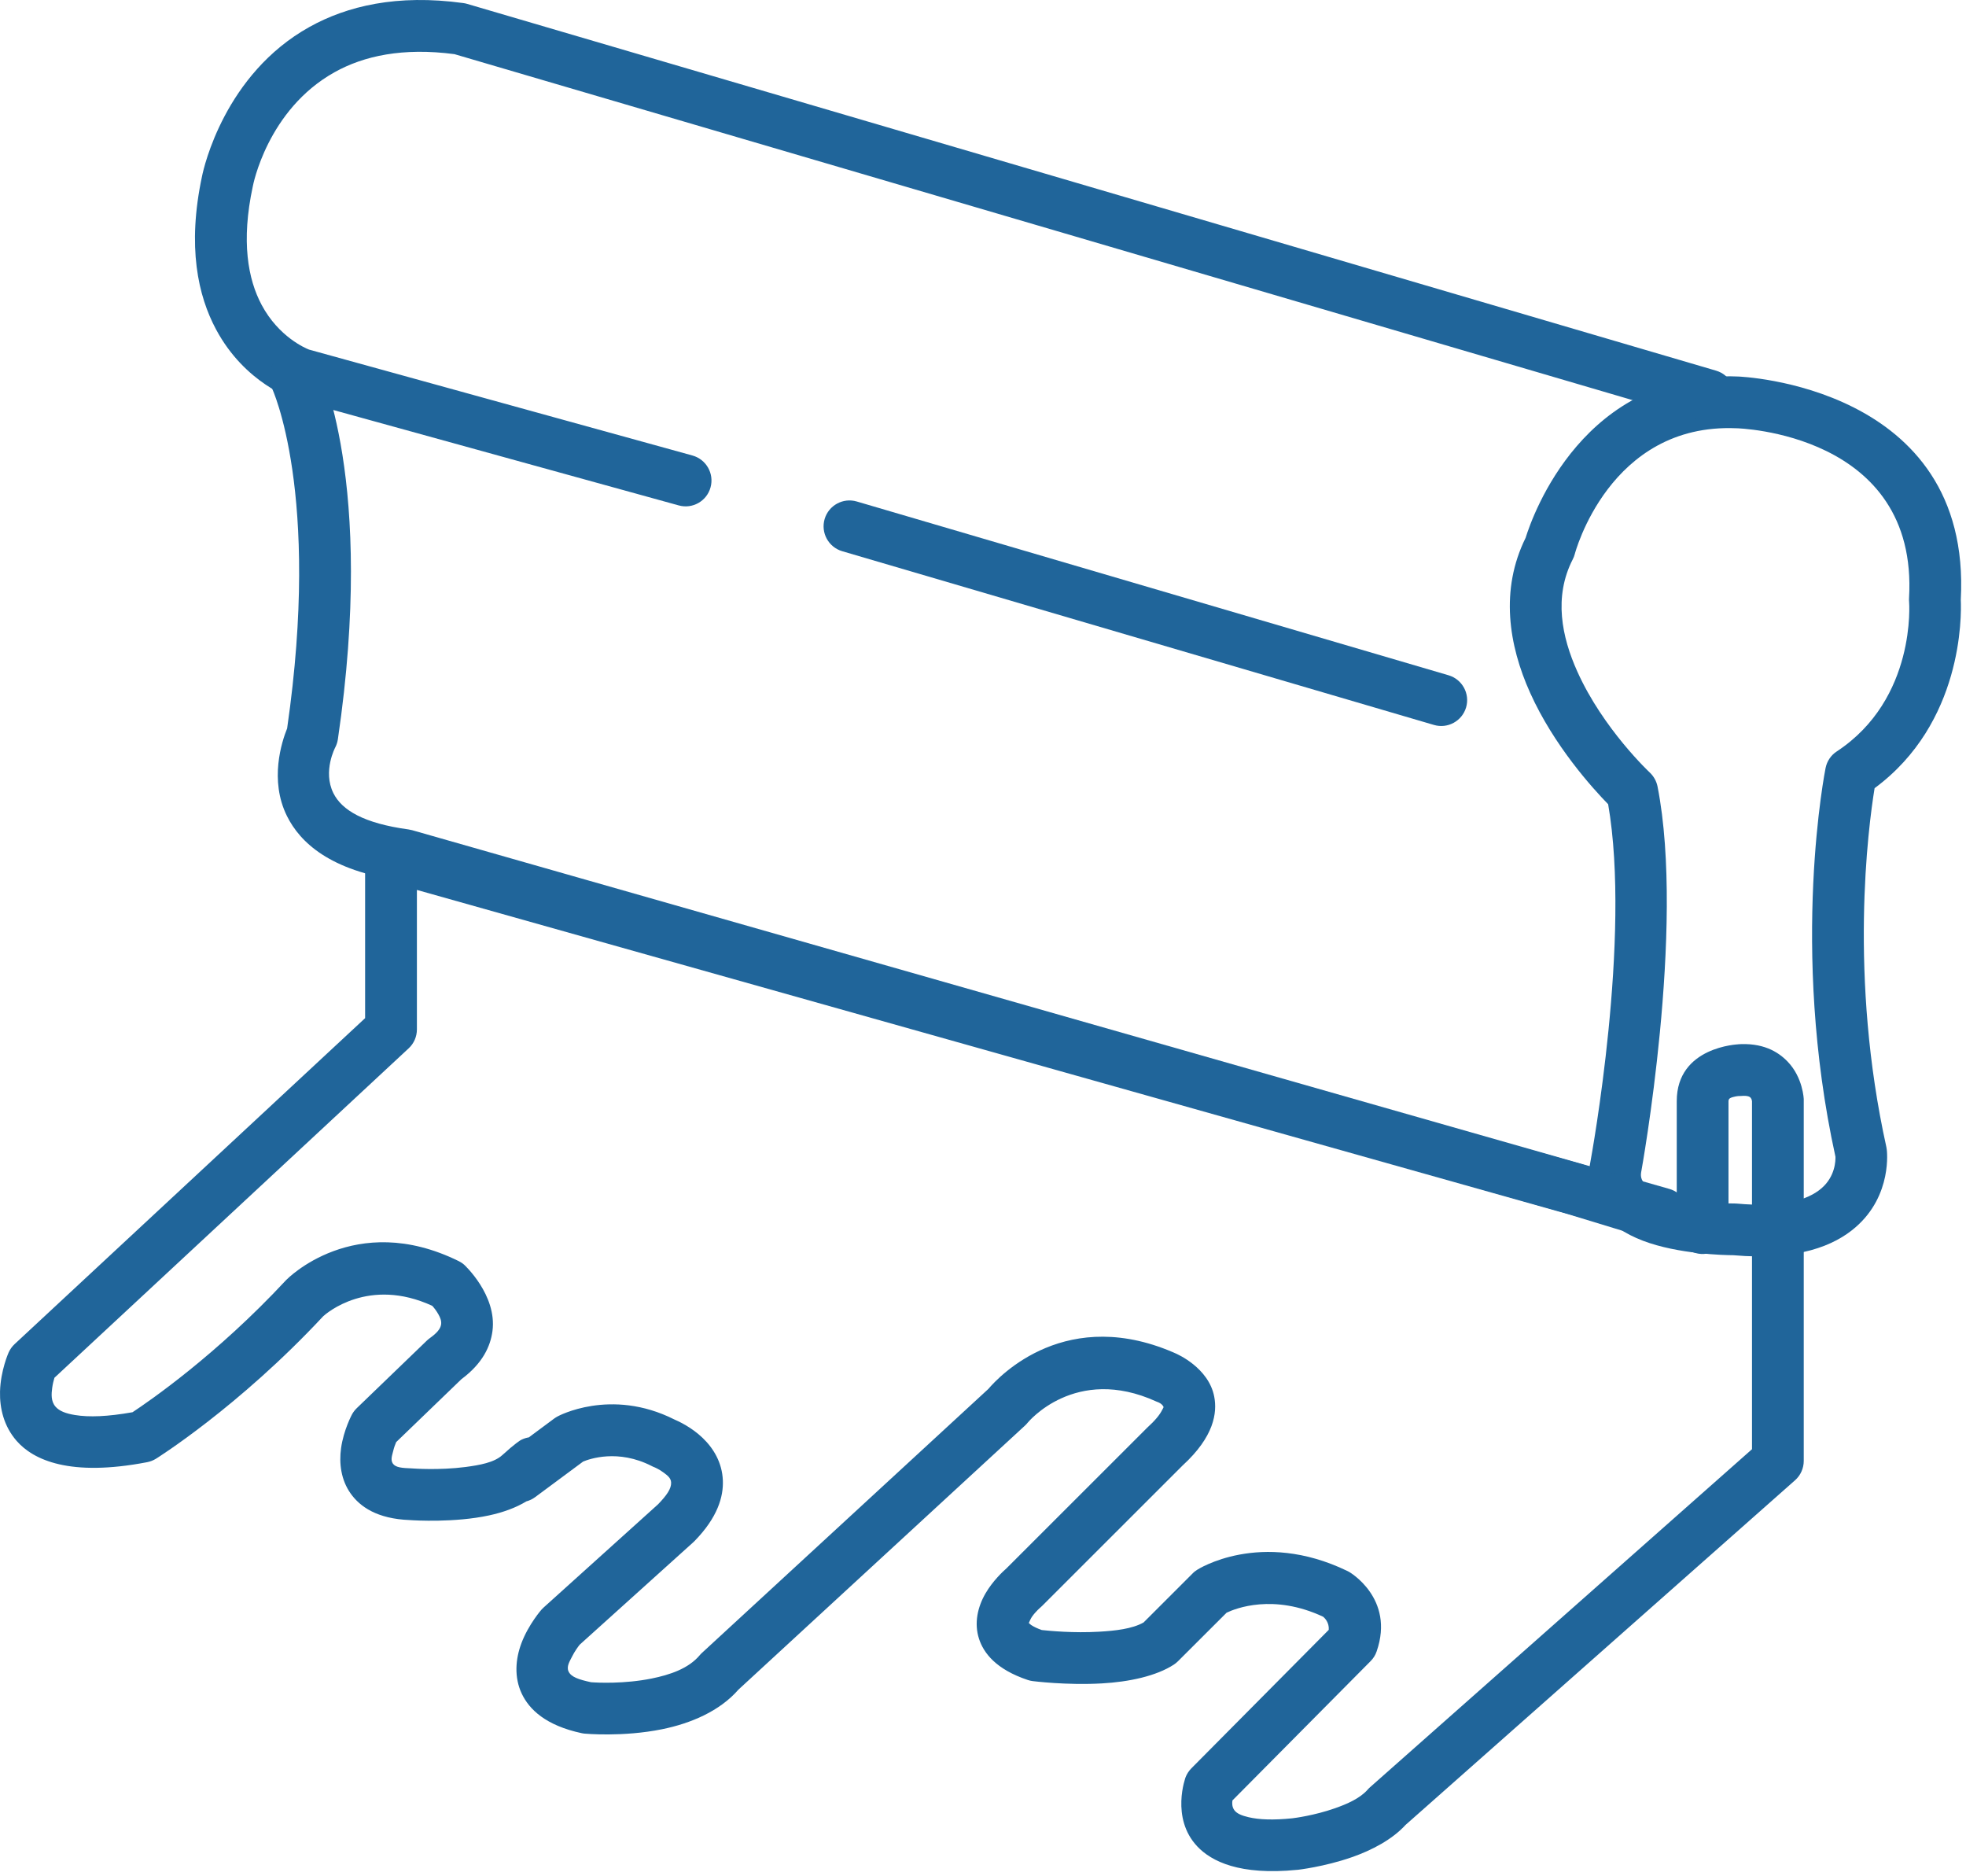
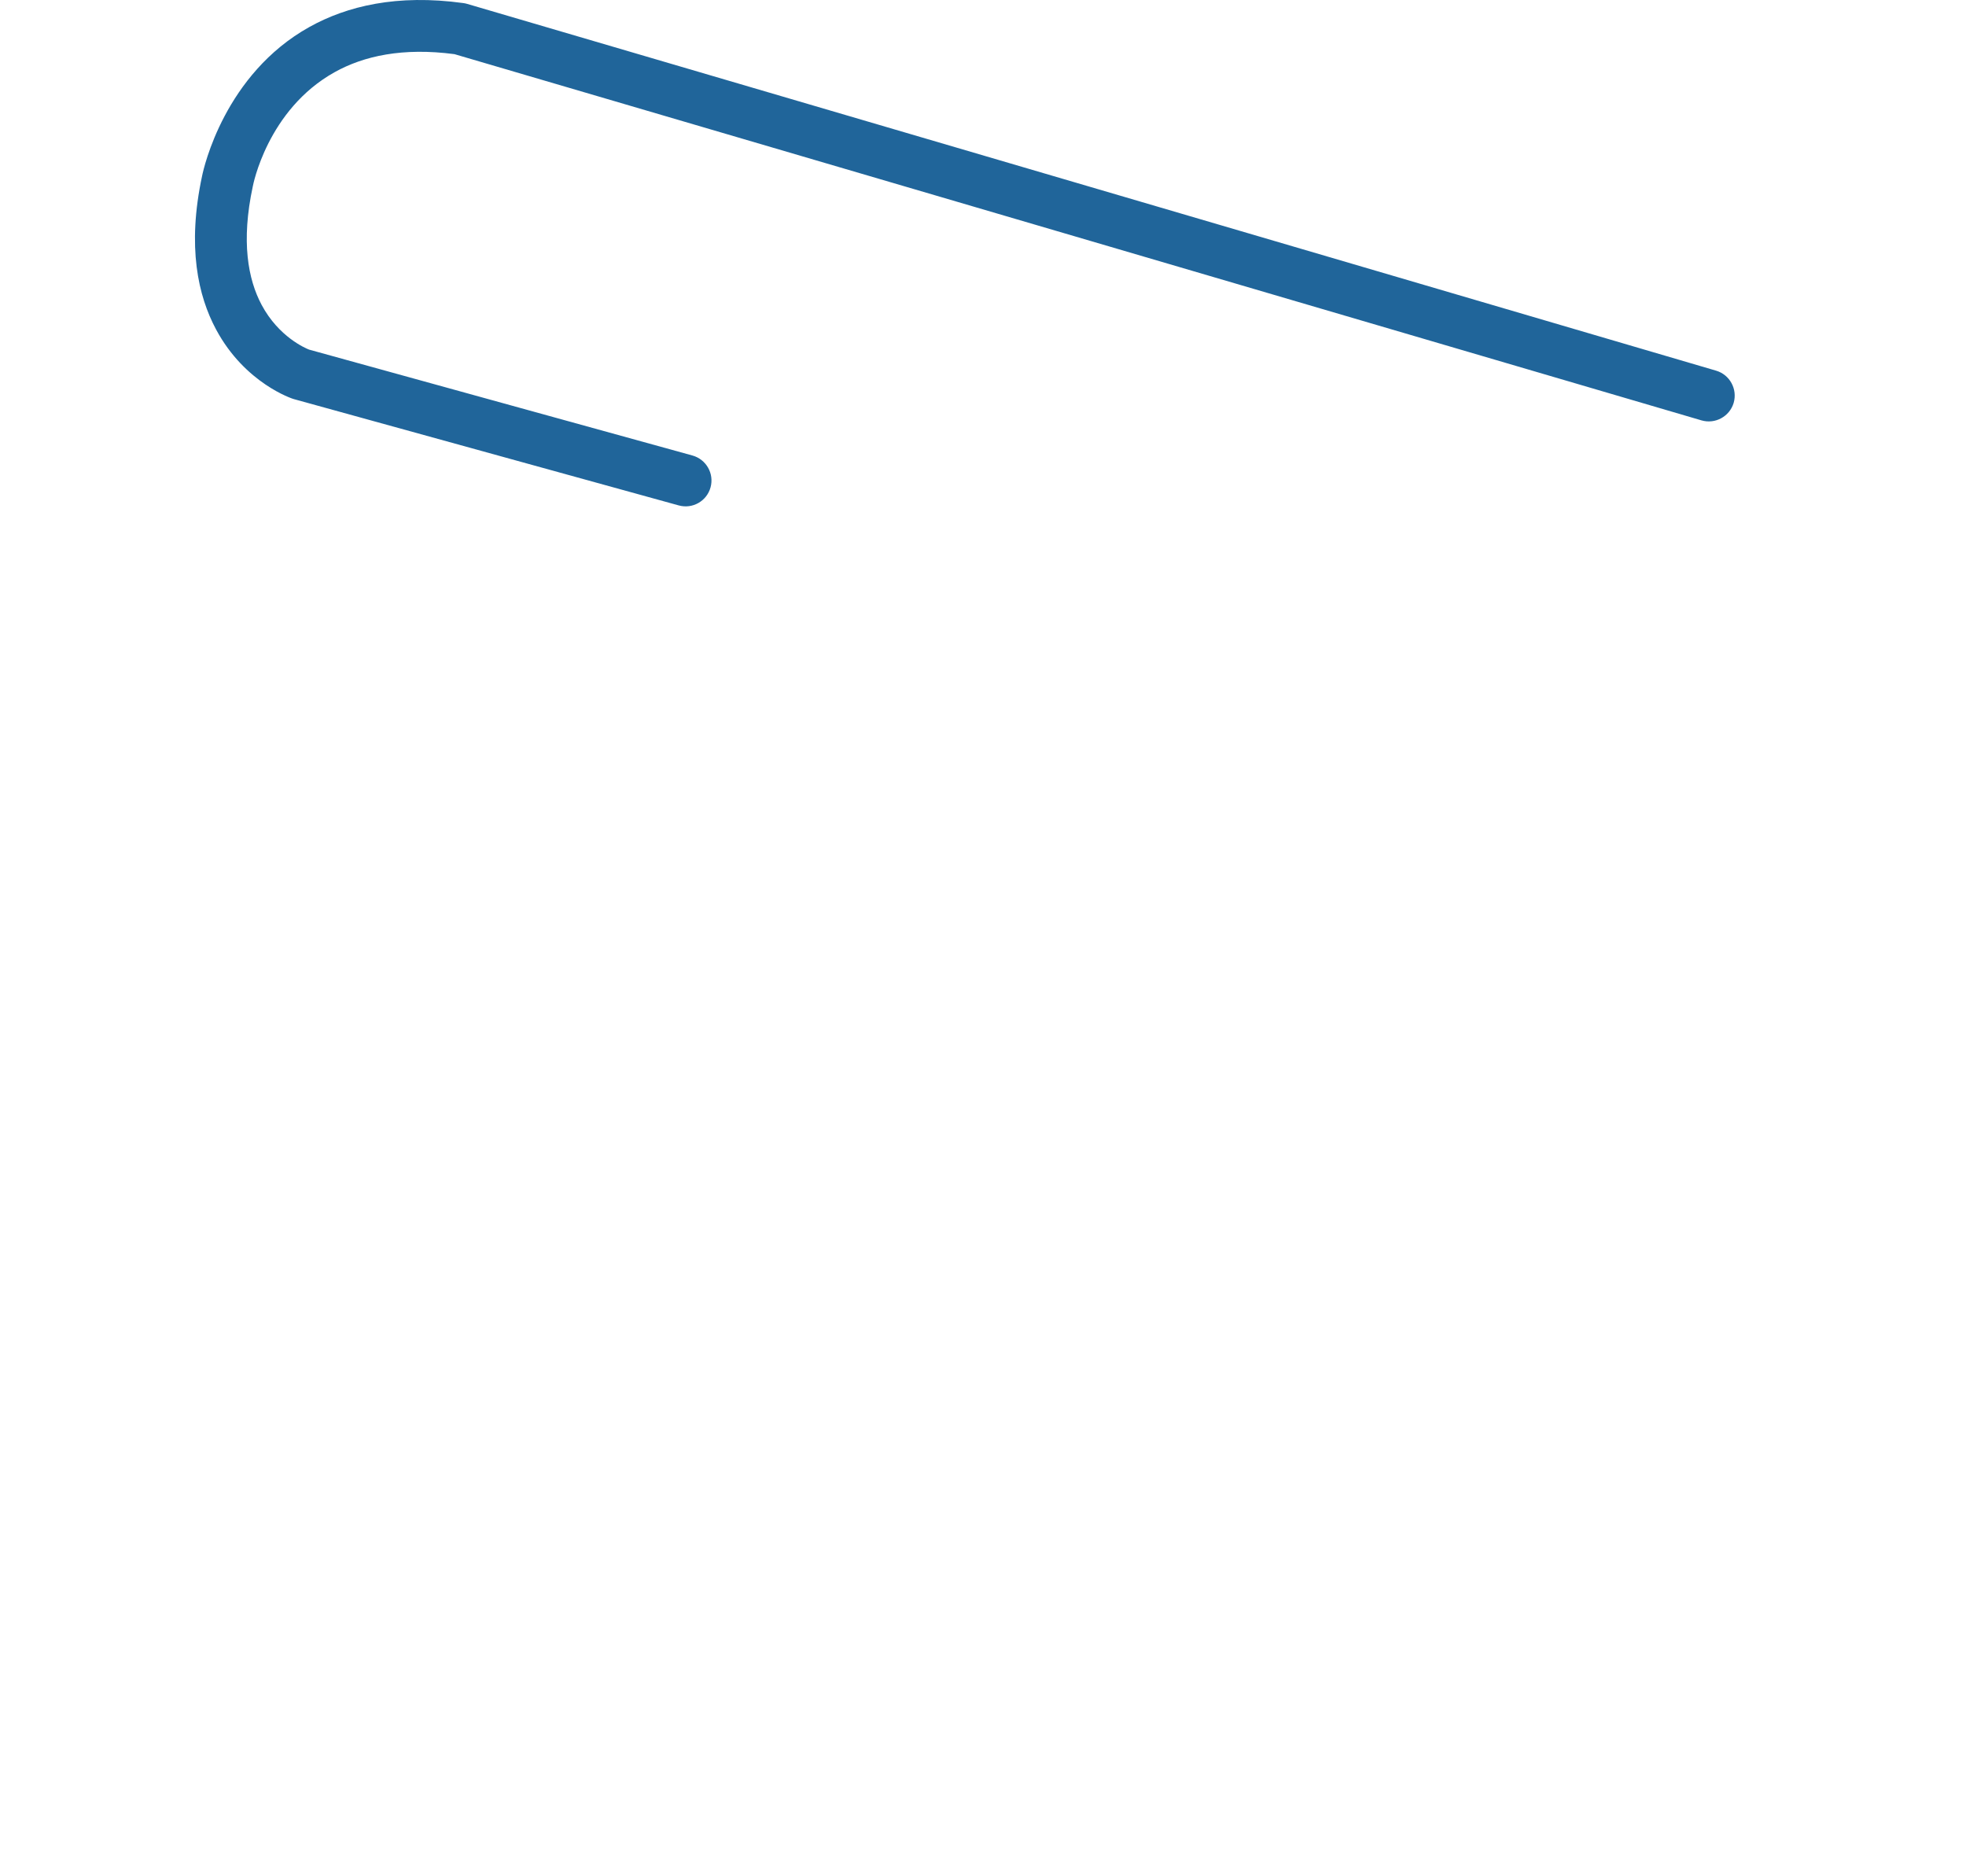
<svg xmlns="http://www.w3.org/2000/svg" width="87" height="83" viewBox="0 0 87 83" fill="none">
  <g clip-path="url(#clip0_249_590)">
-     <path fill-rule="evenodd" clip-rule="evenodd" d="M71.164 35.58C72.19 41.484 70.438 51.078 70.378 51.408C70.042 53.153 71.115 54.285 72.704 54.893C74.269 55.489 76.317 55.53 76.705 55.533C79.568 55.786 81.179 55.105 82.106 54.302C83.764 52.873 83.494 50.864 83.494 50.864C83.492 50.828 83.483 50.792 83.478 50.757C81.806 43.212 82.672 36.603 82.955 34.871C86.855 31.991 86.802 27.25 86.769 26.538C87.284 17.021 76.917 16.658 76.917 16.658C70.092 16.369 67.823 22.792 67.512 23.795C66.374 26.096 66.761 28.539 67.71 30.647C68.763 32.994 70.493 34.893 71.164 35.58ZM73.35 34.797C73.303 34.561 73.182 34.346 73.009 34.181C73.009 34.181 70.941 32.252 69.8 29.71C69.113 28.182 68.744 26.409 69.599 24.744C69.638 24.672 69.665 24.595 69.687 24.515C69.687 24.515 71.2 18.708 76.834 18.947C76.84 18.947 76.845 18.947 76.848 18.947C76.848 18.947 84.911 19.134 84.479 26.469C84.476 26.522 84.476 26.574 84.482 26.626C84.482 26.626 84.823 30.916 81.278 33.247C81.022 33.414 80.846 33.678 80.786 33.978C80.786 33.978 79.185 41.901 81.223 51.177C81.228 51.337 81.22 52.043 80.607 52.571C79.975 53.117 78.833 53.428 76.862 53.249C76.823 53.247 76.782 53.244 76.743 53.244C76.743 53.244 74.896 53.277 73.521 52.752C73.037 52.568 72.525 52.375 72.627 51.845C72.63 51.842 72.63 51.837 72.63 51.834C72.63 51.834 74.588 41.082 73.35 34.797Z" fill="#20659A" />
-     <path fill-rule="evenodd" clip-rule="evenodd" d="M37.268 24.386L63.456 32.073C64.061 32.252 64.699 31.903 64.878 31.298C65.057 30.691 64.707 30.053 64.1 29.875L37.914 22.187C37.307 22.009 36.67 22.358 36.492 22.962C36.314 23.57 36.662 24.207 37.268 24.386Z" fill="#20659A" />
    <path fill-rule="evenodd" clip-rule="evenodd" d="M30.644 20.153L13.676 15.467C13.521 15.407 12.336 14.907 11.579 13.491C10.972 12.356 10.665 10.68 11.185 8.256C11.187 8.247 11.189 8.236 11.191 8.228C11.191 8.228 11.823 4.856 14.809 3.193C16.101 2.473 17.826 2.094 20.112 2.396C20.113 2.396 75.294 18.598 75.294 18.598C75.902 18.776 76.54 18.427 76.719 17.823C76.895 17.215 76.548 16.578 75.941 16.399L20.676 0.173C20.621 0.156 20.566 0.145 20.51 0.137C17.561 -0.27 15.35 0.272 13.695 1.192C9.943 3.281 9.018 7.42 8.944 7.78C8.269 10.927 8.769 13.096 9.559 14.571C10.844 16.976 12.97 17.647 12.97 17.647C12.988 17.652 13.007 17.658 13.025 17.663L30.033 22.36C30.643 22.531 31.275 22.173 31.443 21.563C31.612 20.953 31.253 20.324 30.644 20.153Z" fill="#20659A" />
-     <path fill-rule="evenodd" clip-rule="evenodd" d="M12.033 17.171C12.033 17.171 14.216 21.783 12.706 32.227C12.469 32.812 11.912 34.516 12.698 36.102C13.283 37.284 14.624 38.52 17.688 38.955C17.686 38.955 73.246 54.804 73.246 54.804C73.854 54.978 74.489 54.623 74.662 54.016C74.835 53.408 74.481 52.773 73.873 52.6L18.238 36.729C18.185 36.715 18.131 36.704 18.077 36.696C16.097 36.426 15.126 35.844 14.752 35.088C14.272 34.118 14.838 33.062 14.838 33.062C14.895 32.95 14.934 32.831 14.952 32.705C16.641 21.225 14.091 16.165 14.091 16.165C13.814 15.597 13.127 15.36 12.559 15.638C11.991 15.915 11.755 16.602 12.033 17.171Z" fill="#20659A" />
-     <path fill-rule="evenodd" clip-rule="evenodd" d="M23.292 66.424C23.429 66.388 23.562 66.325 23.683 66.235L25.804 64.663C26.082 64.547 27.347 64.096 28.839 64.86C28.877 64.88 28.916 64.899 28.956 64.913C28.956 64.913 29.169 64.998 29.387 65.165C29.515 65.264 29.691 65.383 29.699 65.589C29.71 65.861 29.506 66.155 29.121 66.553C29.119 66.553 24.058 71.118 24.058 71.118C24.026 71.146 23.995 71.179 23.966 71.209C23.966 71.209 23.389 71.863 23.075 72.696C22.81 73.4 22.745 74.205 23.091 74.936C23.418 75.623 24.145 76.34 25.749 76.681C25.793 76.689 25.837 76.698 25.882 76.7C25.882 76.7 27.559 76.857 29.297 76.505C30.57 76.247 31.851 75.703 32.678 74.752C32.677 74.754 45.348 63.08 45.348 63.08C45.395 63.038 45.436 62.994 45.475 62.945C45.475 62.945 47.575 60.364 51.175 62.008C51.194 62.019 51.216 62.027 51.236 62.032C51.236 62.032 51.406 62.087 51.483 62.23C51.505 62.266 51.461 62.307 51.434 62.368C51.321 62.601 51.104 62.857 50.771 63.159C50.757 63.173 50.743 63.184 50.732 63.198L44.536 69.39C44.382 69.524 43.927 69.95 43.611 70.495C43.263 71.094 43.1 71.811 43.323 72.501C43.525 73.13 44.073 73.856 45.483 74.326C45.552 74.348 45.626 74.367 45.697 74.375C45.697 74.375 47.196 74.568 48.766 74.477C49.951 74.411 51.167 74.155 51.948 73.644C52.014 73.6 52.074 73.551 52.129 73.496L54.28 71.349C54.676 71.16 56.345 70.495 58.553 71.528C58.619 71.583 58.825 71.778 58.8 72.108L52.718 78.237C52.611 78.347 52.525 78.476 52.468 78.619C52.468 78.619 51.788 80.422 52.984 81.691C53.606 82.348 54.854 82.98 57.409 82.725C57.412 82.725 57.417 82.725 57.423 82.725C57.423 82.725 58.6 82.593 59.821 82.167C60.714 81.856 61.611 81.381 62.197 80.74C62.194 80.743 79.435 65.49 79.435 65.49C79.68 65.273 79.82 64.959 79.82 64.632V48.673C79.82 48.659 79.82 48.645 79.82 48.631C79.82 48.631 79.79 47.672 79.1 46.961C78.671 46.518 77.989 46.114 76.848 46.205L76.938 46.202C76.938 46.202 74.2 46.293 74.2 48.717V52.787L70.014 51.514C70.009 51.512 70.001 51.509 69.992 51.506L17.614 36.756C17.269 36.66 16.898 36.731 16.612 36.946C16.325 37.163 16.157 37.501 16.157 37.858V45.045L0.648 59.465C0.535 59.57 0.445 59.696 0.382 59.836C0.382 59.836 0.024 60.633 0.001 61.571C-0.016 62.299 0.166 63.093 0.733 63.745C1.478 64.597 3.092 65.347 6.512 64.69C6.651 64.663 6.784 64.61 6.904 64.536C6.904 64.536 10.545 62.266 14.305 58.231C14.441 58.108 16.312 56.478 19.128 57.772C19.203 57.855 19.314 57.99 19.405 58.157C19.472 58.278 19.542 58.427 19.521 58.589C19.493 58.8 19.317 58.99 19.013 59.207C18.968 59.24 18.926 59.276 18.886 59.314L15.789 62.299C15.704 62.381 15.632 62.475 15.575 62.579C15.575 62.579 15.205 63.264 15.093 64.069C14.999 64.742 15.091 65.476 15.516 66.075C15.929 66.658 16.686 67.197 18.134 67.251C18.359 67.268 20.123 67.372 21.64 67.045C22.255 66.913 22.828 66.707 23.292 66.424ZM77.53 48.725V64.116L60.626 79.072C60.59 79.102 60.557 79.138 60.525 79.174C60.181 79.567 59.609 79.814 59.067 80.004C58.165 80.32 57.294 80.433 57.178 80.446C56.342 80.531 55.718 80.507 55.253 80.397C54.94 80.325 54.728 80.232 54.621 80.084C54.519 79.941 54.519 79.778 54.538 79.655C54.541 79.655 60.651 73.493 60.651 73.493C60.772 73.372 60.866 73.224 60.92 73.061C61.737 70.706 59.702 69.544 59.702 69.544C59.675 69.527 59.645 69.513 59.617 69.5C55.77 67.644 52.984 69.447 52.984 69.447C52.91 69.494 52.839 69.546 52.778 69.61L50.606 71.781C50.1 72.067 49.352 72.149 48.634 72.19C47.518 72.256 46.443 72.154 46.102 72.116C45.906 72.047 45.75 71.973 45.626 71.891C45.593 71.866 45.552 71.83 45.527 71.805C45.554 71.74 45.618 71.599 45.667 71.528C45.84 71.283 46.047 71.113 46.047 71.113C46.074 71.088 46.102 71.063 46.129 71.036L52.333 64.836C53.73 63.558 53.87 62.5 53.732 61.788C53.485 60.504 52.069 59.9 52.069 59.9L52.129 59.924C47.224 57.684 44.214 60.889 43.737 61.45C43.737 61.45 31.074 73.117 31.074 73.117C31.037 73.15 31.002 73.185 30.97 73.224C30.467 73.828 29.634 74.098 28.842 74.26C27.62 74.507 26.437 74.447 26.155 74.425C25.606 74.306 25.276 74.194 25.161 73.952C25.057 73.732 25.211 73.499 25.307 73.306C25.434 73.048 25.587 72.847 25.652 72.765C25.653 72.765 30.682 68.23 30.682 68.23C30.7 68.213 30.717 68.197 30.734 68.18C31.76 67.131 32.017 66.213 31.988 65.498C31.957 64.709 31.575 64.077 31.095 63.618C30.611 63.151 30.039 62.884 29.839 62.799C27.015 61.378 24.677 62.664 24.677 62.664C24.625 62.692 24.577 62.722 24.53 62.755L23.401 63.593C23.302 63.607 23.192 63.64 23.071 63.698C23.032 63.714 22.782 63.871 22.228 64.377C21.864 64.709 21.223 64.819 20.607 64.902C19.433 65.056 18.277 64.968 18.277 64.968C18.261 64.965 18.245 64.965 18.228 64.965C17.789 64.948 17.511 64.929 17.386 64.753C17.271 64.588 17.356 64.377 17.397 64.206C17.436 64.041 17.489 63.898 17.531 63.802L20.421 61.016C21.359 60.32 21.704 59.562 21.793 58.888C22.002 57.294 20.542 55.956 20.542 55.956C20.468 55.89 20.386 55.838 20.299 55.794C15.68 53.518 12.677 56.618 12.677 56.618C12.667 56.629 12.657 56.637 12.647 56.648C9.585 59.941 6.606 61.991 5.864 62.48C4.765 62.675 3.939 62.706 3.321 62.604C2.907 62.538 2.624 62.425 2.459 62.236C2.245 61.991 2.276 61.664 2.309 61.408C2.333 61.227 2.374 61.071 2.409 60.955L18.084 46.381C18.317 46.166 18.449 45.861 18.449 45.542V39.372C26.829 41.73 68.56 53.482 69.36 53.708L75.011 55.431C75.36 55.535 75.737 55.469 76.028 55.255C76.32 55.038 76.49 54.697 76.49 54.334V48.717C76.49 48.582 76.617 48.557 76.694 48.535C76.828 48.497 76.938 48.491 76.938 48.491C76.969 48.491 76.999 48.491 77.029 48.489C77.208 48.475 77.343 48.477 77.433 48.535C77.51 48.587 77.524 48.678 77.53 48.725Z" fill="#20659A" />
  </g>
  <defs>
    <clipPath id="clip0_249_590">
      <rect width="86.895" height="83" fill="white" />
    </clipPath>
  </defs>
</svg>